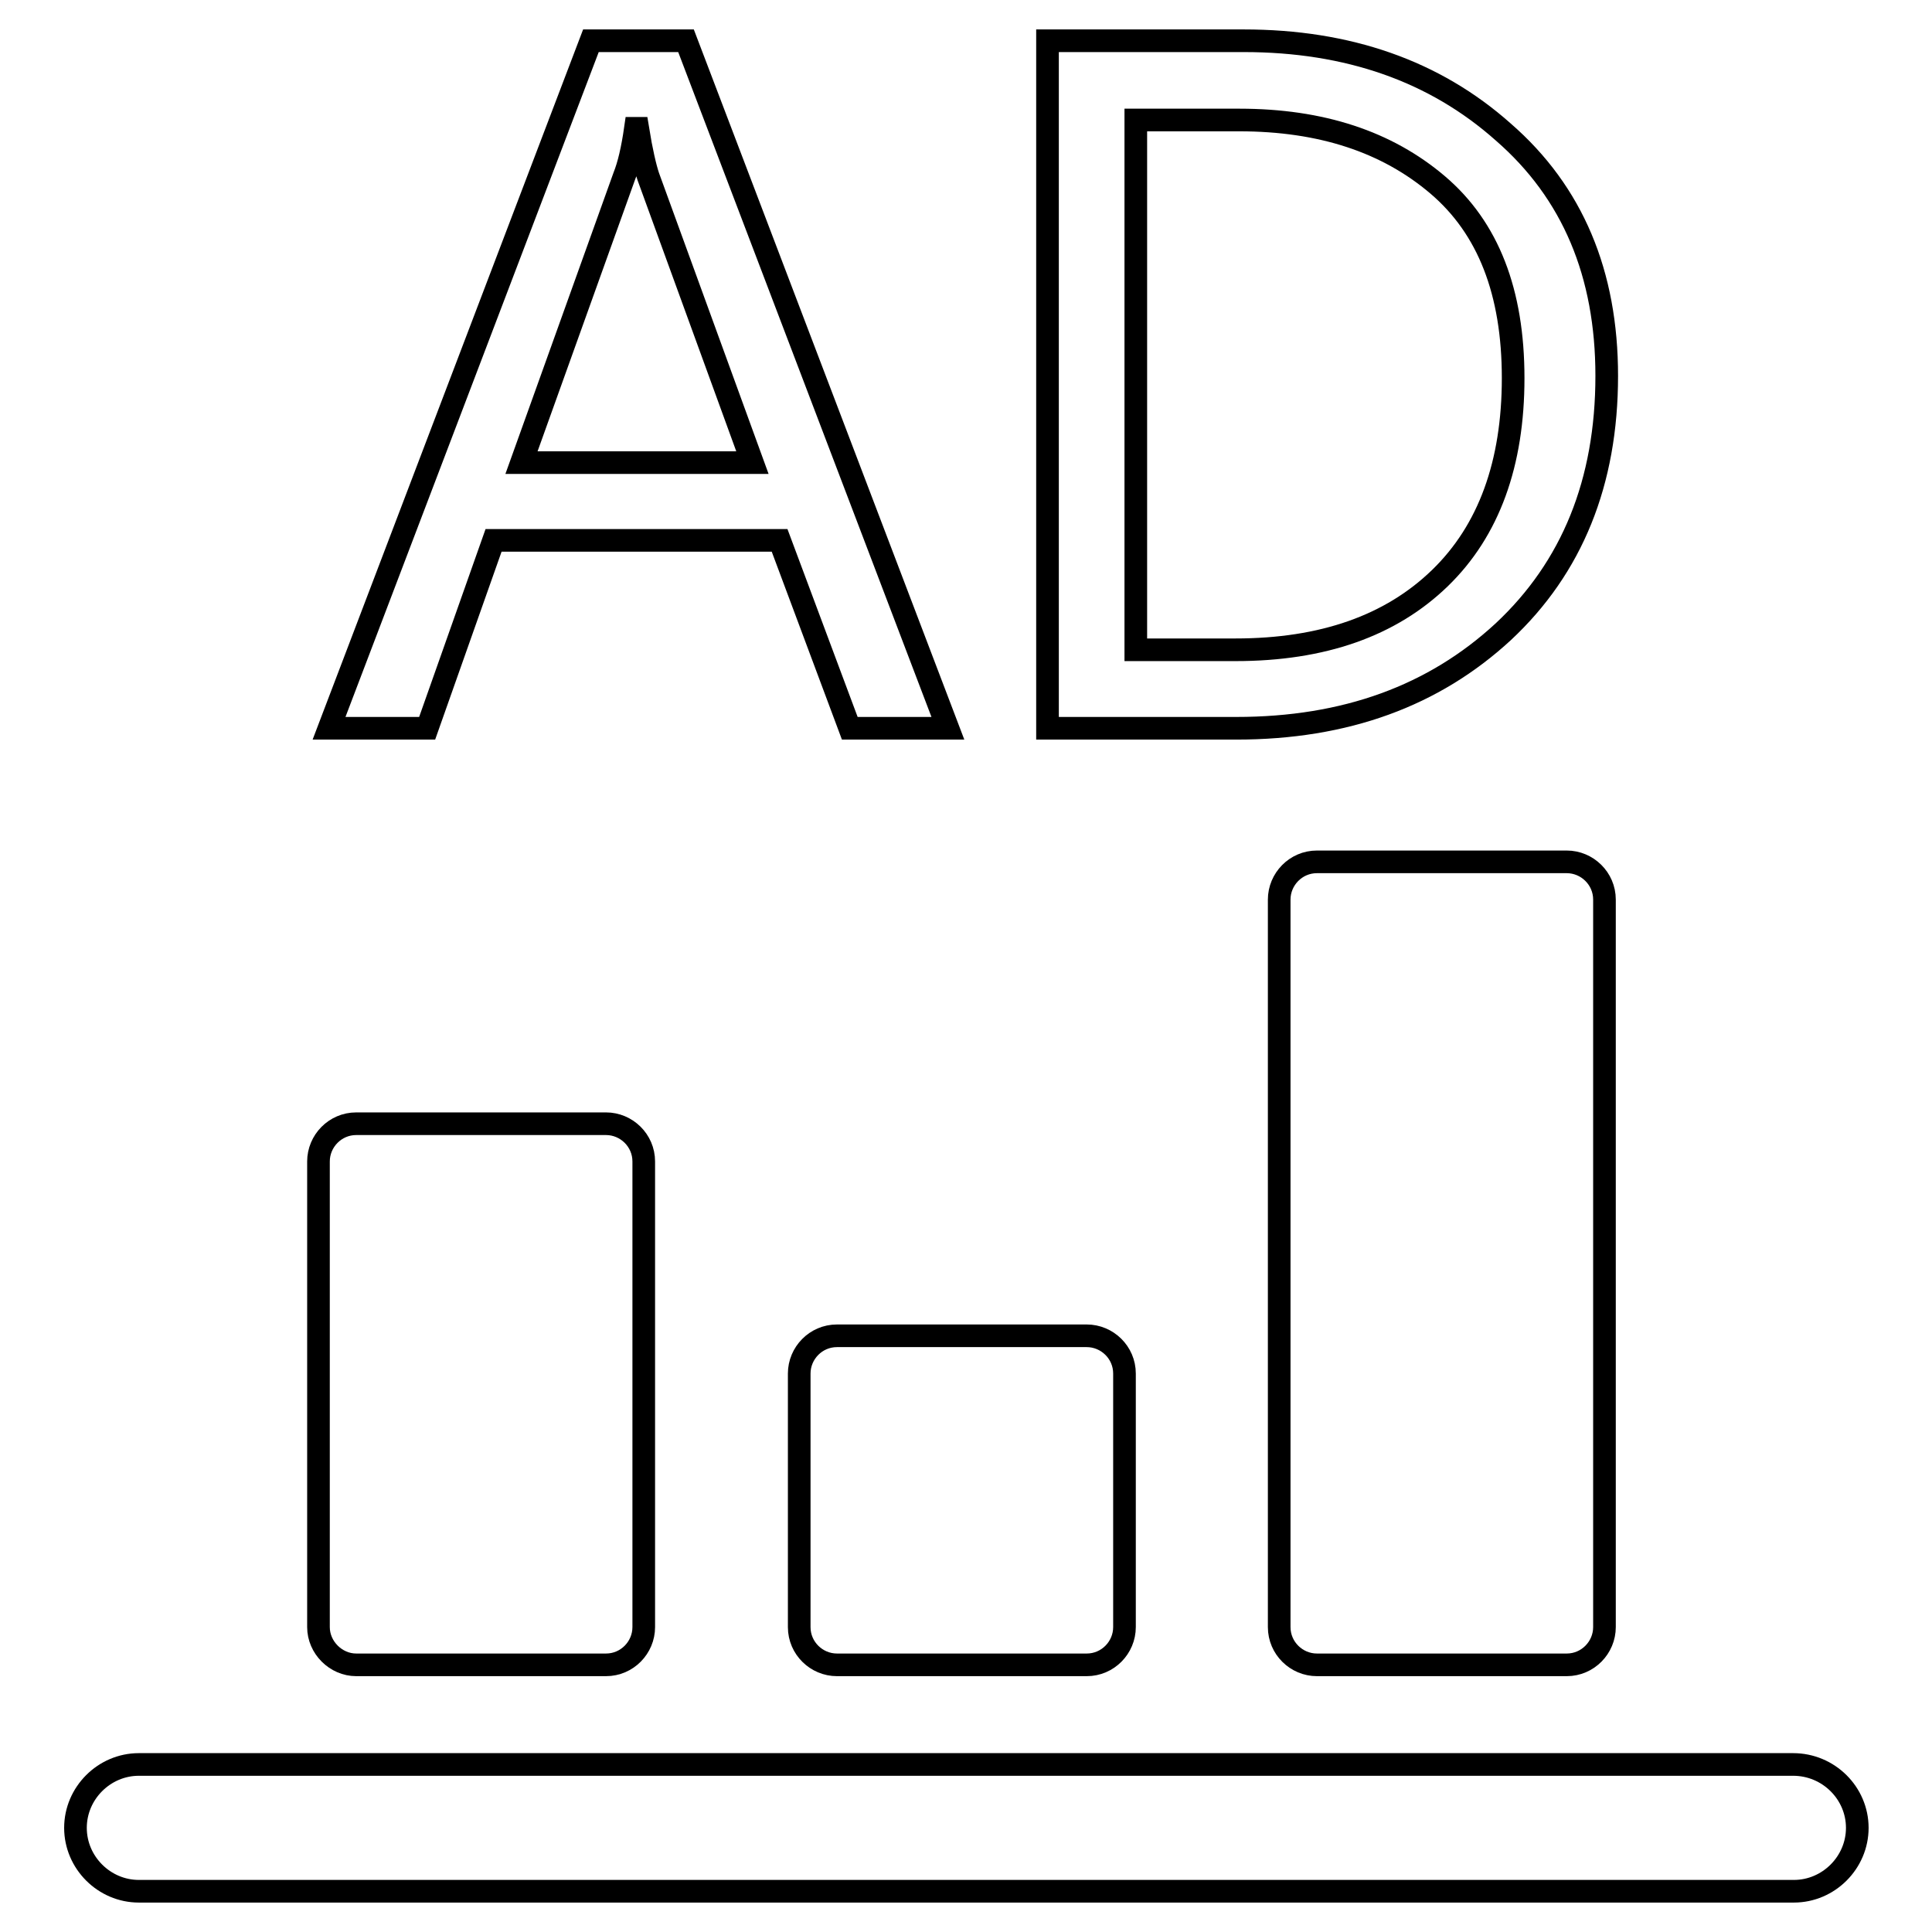
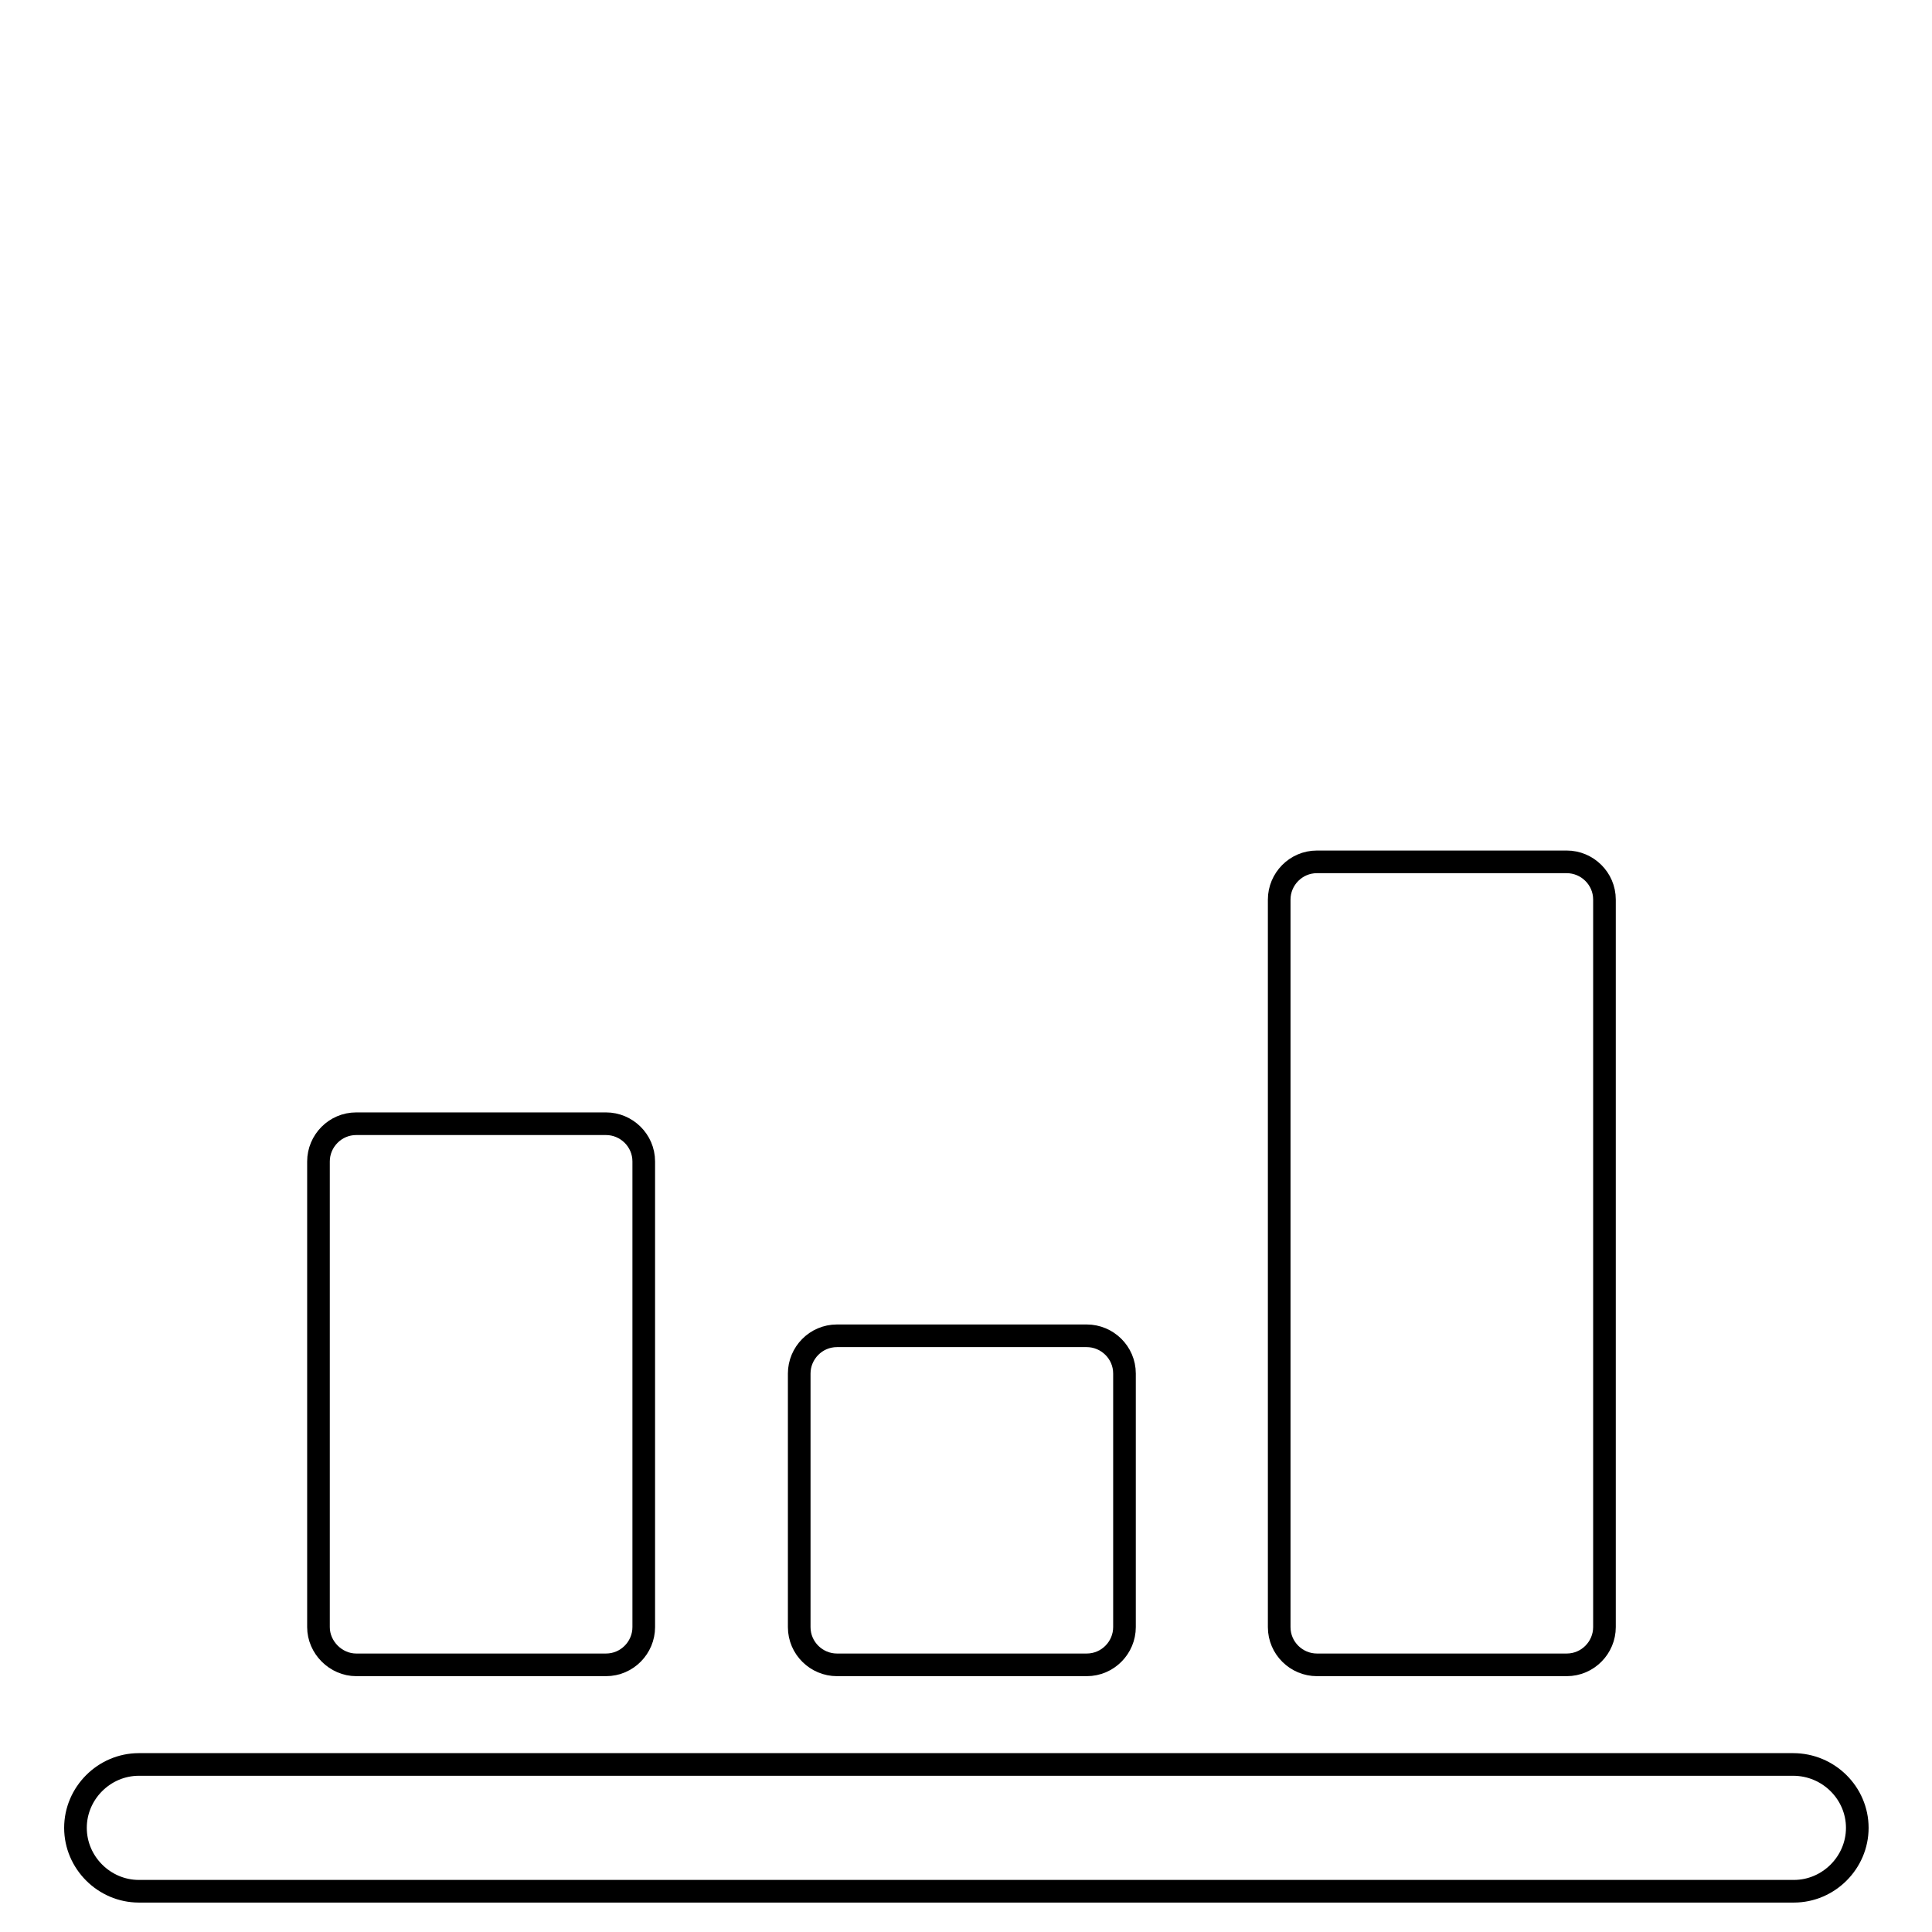
<svg xmlns="http://www.w3.org/2000/svg" version="1.1" x="0px" y="0px" viewBox="0 0 256 256" enable-background="new 0 0 256 256" xml:space="preserve">
  <g>
    <g>
-       <path stroke-width="3" fill-opacity="0" stroke="#000000" d="M125.6,96.5h-13l-9.3-24.9H65.4l-8.8,24.9h-13L78.3,5.4h12.6L125.6,96.5z M99.7,61.3L85.9,23.4c-0.4-1.2-0.9-3.3-1.4-6.4h-0.3c-0.4,2.8-0.9,4.9-1.5,6.4L69.1,61.3H99.7z" />
-       <path stroke-width="3" fill-opacity="0" stroke="#000000" d="M138.8,96.5V5.4h26c13.8,0,25.3,4,34.4,12.1c9.2,8,13.7,18.8,13.7,32.3c0,14.1-4.6,25.4-13.7,33.9c-9.2,8.5-20.9,12.8-35.4,12.8H138.8z M150.5,15.9v70.2h13.2c11.6,0,20.6-3.2,27.1-9.5s9.7-15.2,9.7-26.5c0-11.4-3.3-19.9-10-25.6c-6.7-5.7-15.4-8.6-26.3-8.6L150.5,15.9L150.5,15.9z" />
-       <path stroke-width="3" fill-opacity="0" stroke="#000000" d="M237.6,233.8H18.4c-4.6,0-8.4,3.8-8.4,8.4s3.8,8.4,8.4,8.4h219.3c4.6,0,8.4-3.8,8.4-8.4S242.3,233.8,237.6,233.8z" />
+       <path stroke-width="3" fill-opacity="0" stroke="#000000" d="M237.6,233.8H18.4c-4.6,0-8.4,3.8-8.4,8.4s3.8,8.4,8.4,8.4h219.3c4.6,0,8.4-3.8,8.4-8.4S242.3,233.8,237.6,233.8" />
      <path stroke-width="3" fill-opacity="0" stroke="#000000" d="M47.2,220.6h33.1c2.8,0,5-2.3,5-5v-61.7c0-2.8-2.3-5-5-5H47.2c-2.8,0-5,2.3-5,5v61.7C42.2,218.3,44.5,220.6,47.2,220.6z" />
      <path stroke-width="3" fill-opacity="0" stroke="#000000" d="M110.9,177c-2.8,0-5,2.3-5,5v33.6c0,2.8,2.3,5,5,5H144c2.8,0,5-2.3,5-5V182c0-2.8-2.3-5-5-5H110.9z" />
      <path stroke-width="3" fill-opacity="0" stroke="#000000" d="M174.5,114.2c-2.8,0-5,2.3-5,5v96.4c0,2.8,2.3,5,5,5h33.1c2.8,0,5-2.3,5-5v-96.4c0-2.8-2.3-5-5-5H174.5z" />
    </g>
  </g>
</svg>